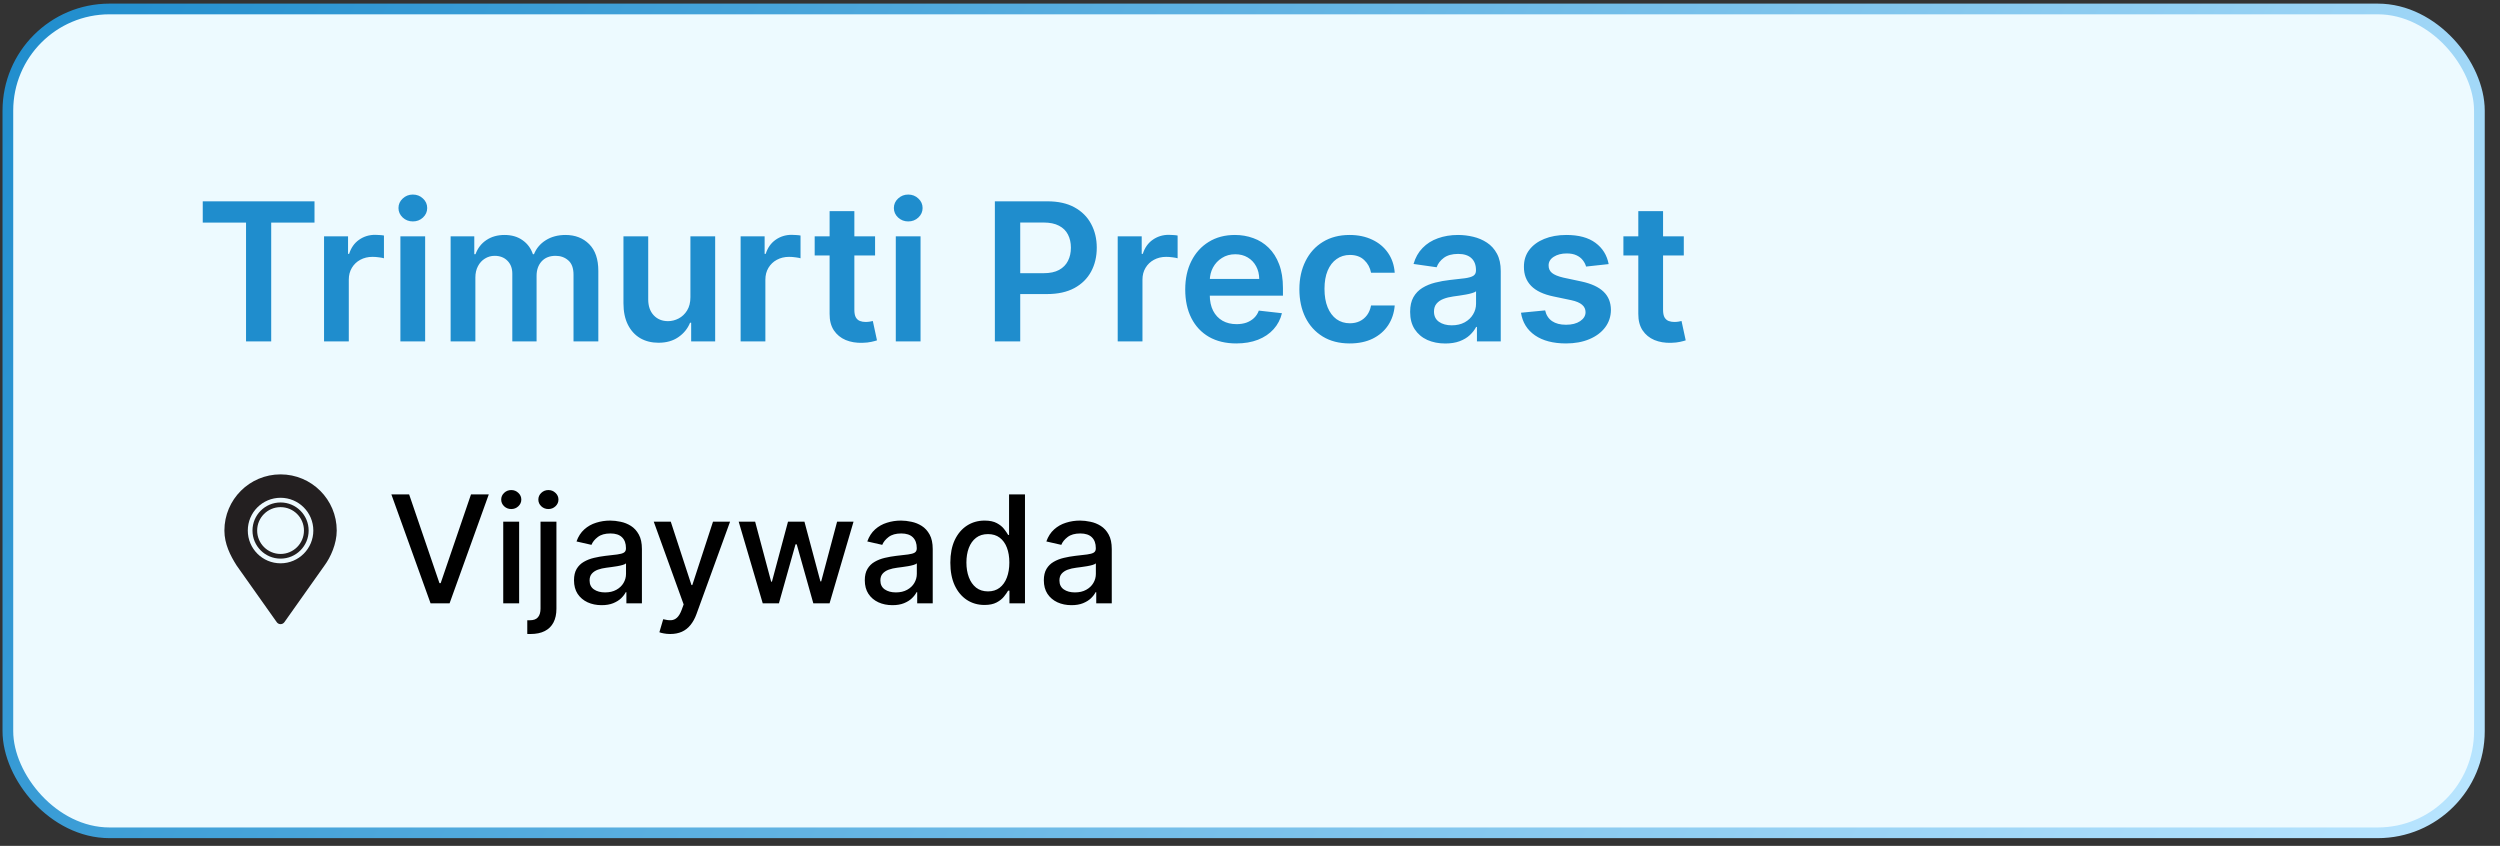
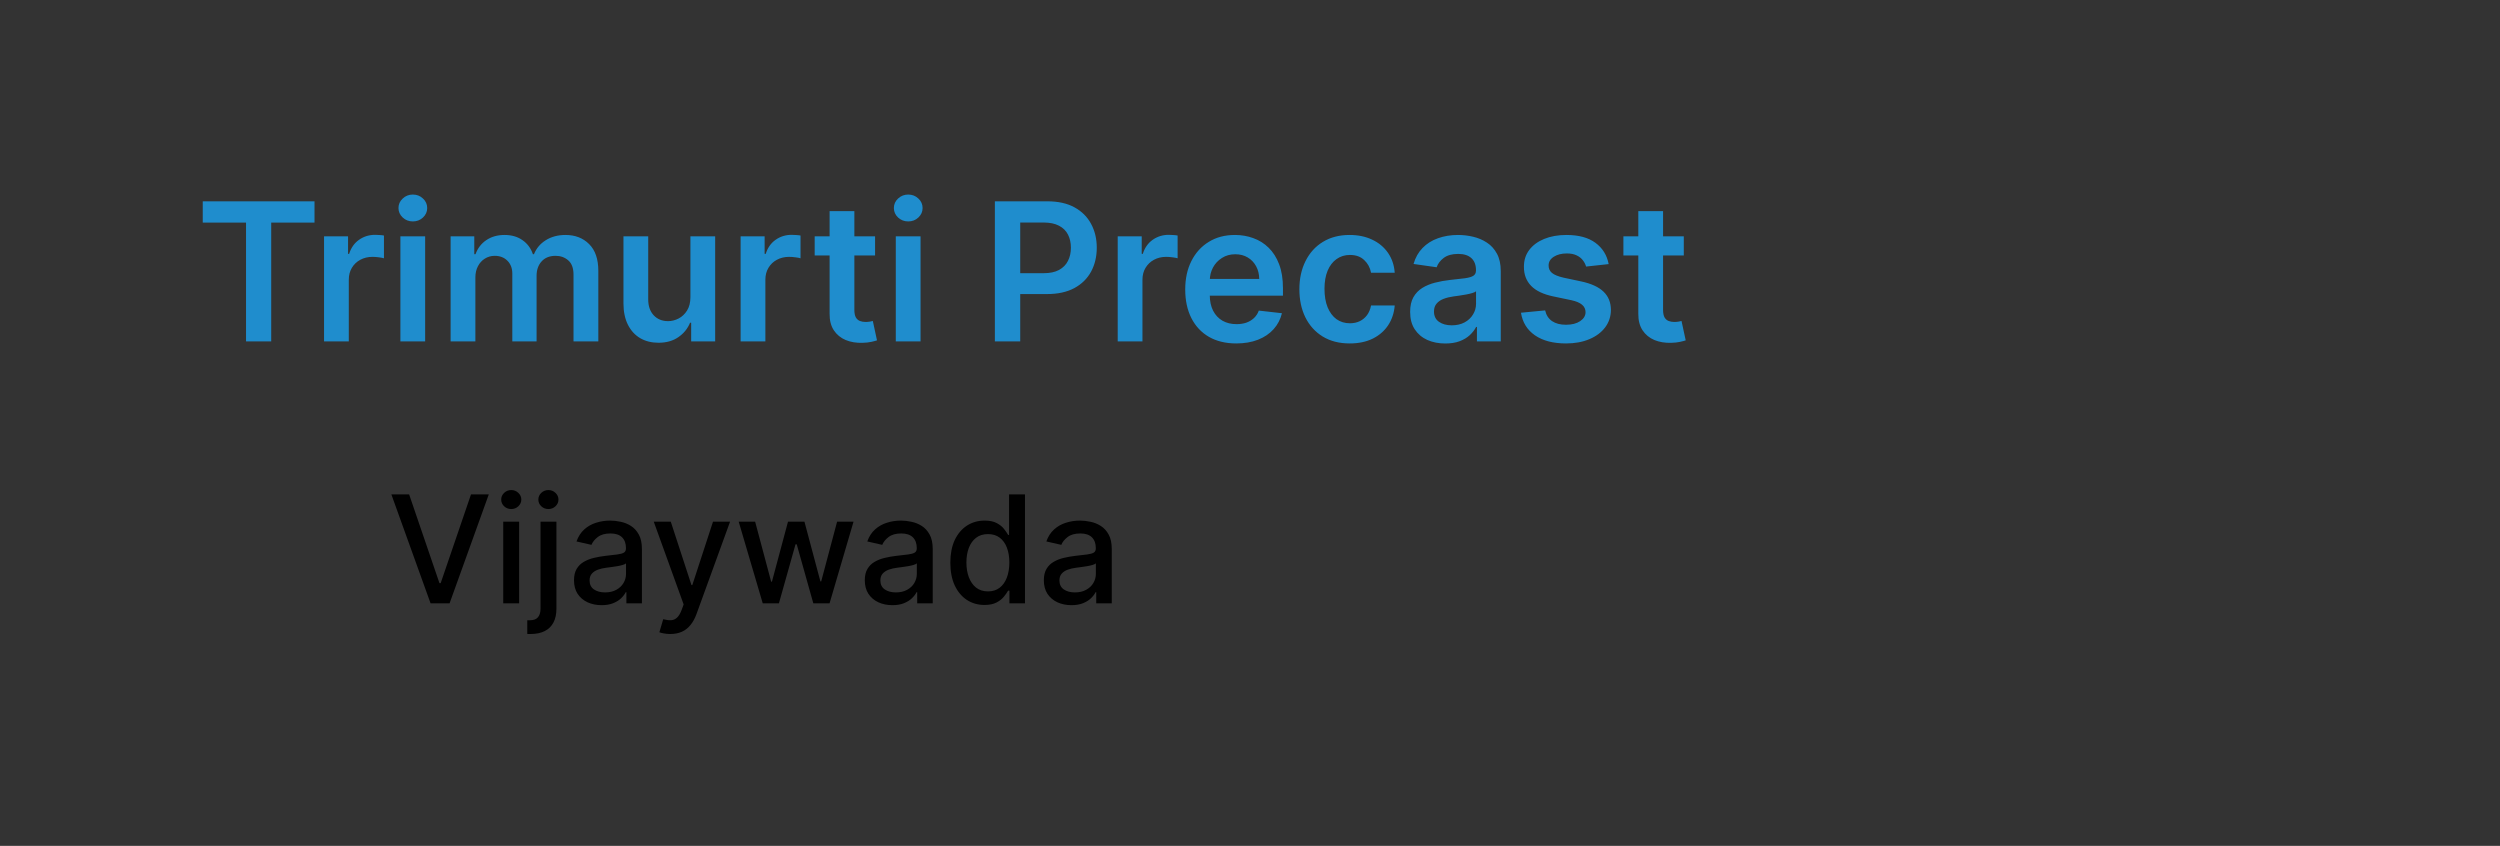
<svg xmlns="http://www.w3.org/2000/svg" width="133" height="45" viewBox="0 0 133 45" fill="none">
  <rect x="0" y="0" width="133" height="45" fill="#333333" stroke="none" />
-   <rect x="0.419" y="0.477" width="131.485" height="43.828" rx="5.407" fill="#EDFAFF" />
-   <rect x="0.419" y="0.477" width="131.485" height="43.828" rx="5.407" stroke="url(#paint0_linear_530_156)" stroke-width="0.569" />
  <path d="M10.786 11.842V10.71H16.732V11.842H14.428V18.162H13.089V11.842H10.786ZM17.239 18.162V12.573H18.516V13.505H18.574C18.676 13.182 18.851 12.933 19.098 12.759C19.348 12.582 19.633 12.493 19.953 12.493C20.026 12.493 20.107 12.497 20.197 12.504C20.289 12.509 20.366 12.517 20.426 12.53V13.741C20.37 13.722 20.282 13.705 20.161 13.69C20.042 13.673 19.927 13.665 19.815 13.665C19.575 13.665 19.359 13.717 19.167 13.821C18.978 13.923 18.829 14.065 18.72 14.247C18.611 14.429 18.556 14.639 18.556 14.876V18.162H17.239ZM21.301 18.162V12.573H22.618V18.162H21.301ZM21.963 11.78C21.755 11.78 21.575 11.711 21.425 11.573C21.275 11.432 21.199 11.263 21.199 11.067C21.199 10.868 21.275 10.699 21.425 10.561C21.575 10.42 21.755 10.35 21.963 10.35C22.174 10.35 22.354 10.42 22.502 10.561C22.652 10.699 22.727 10.868 22.727 11.067C22.727 11.263 22.652 11.432 22.502 11.573C22.354 11.711 22.174 11.78 21.963 11.78ZM23.973 18.162V12.573H25.232V13.523H25.297C25.413 13.203 25.606 12.953 25.875 12.773C26.145 12.591 26.466 12.5 26.84 12.5C27.218 12.5 27.537 12.592 27.797 12.777C28.059 12.959 28.243 13.207 28.35 13.523H28.408C28.532 13.212 28.74 12.965 29.034 12.78C29.33 12.594 29.68 12.5 30.085 12.5C30.599 12.5 31.019 12.663 31.344 12.988C31.669 13.313 31.831 13.787 31.831 14.411V18.162H30.511V14.614C30.511 14.267 30.419 14.014 30.234 13.854C30.05 13.691 29.824 13.61 29.558 13.61C29.24 13.61 28.991 13.71 28.812 13.908C28.635 14.105 28.546 14.361 28.546 14.676V18.162H27.255V14.56C27.255 14.271 27.167 14.041 26.992 13.868C26.82 13.696 26.595 13.61 26.316 13.61C26.127 13.61 25.954 13.659 25.799 13.756C25.644 13.85 25.52 13.985 25.428 14.159C25.336 14.332 25.29 14.533 25.29 14.763V18.162H23.973ZM36.73 15.811V12.573H38.047V18.162H36.77V17.168H36.712C36.585 17.481 36.378 17.737 36.089 17.936C35.803 18.135 35.45 18.234 35.031 18.234C34.664 18.234 34.34 18.153 34.059 17.991C33.78 17.826 33.562 17.587 33.404 17.274C33.246 16.959 33.168 16.578 33.168 16.131V12.573H34.485V15.928C34.485 16.282 34.582 16.563 34.776 16.772C34.97 16.98 35.225 17.085 35.54 17.085C35.734 17.085 35.922 17.037 36.104 16.943C36.286 16.848 36.435 16.707 36.551 16.521C36.67 16.331 36.73 16.095 36.73 15.811ZM39.401 18.162V12.573H40.678V13.505H40.736C40.838 13.182 41.013 12.933 41.26 12.759C41.51 12.582 41.795 12.493 42.115 12.493C42.188 12.493 42.269 12.497 42.359 12.504C42.451 12.509 42.528 12.517 42.588 12.53V13.741C42.532 13.722 42.444 13.705 42.323 13.69C42.204 13.673 42.089 13.665 41.977 13.665C41.737 13.665 41.521 13.717 41.329 13.821C41.14 13.923 40.991 14.065 40.882 14.247C40.773 14.429 40.718 14.639 40.718 14.876V18.162H39.401ZM46.554 12.573V13.592H43.341V12.573H46.554ZM44.135 11.234H45.452V16.481C45.452 16.658 45.478 16.794 45.532 16.888C45.587 16.98 45.66 17.043 45.75 17.077C45.84 17.111 45.939 17.128 46.048 17.128C46.131 17.128 46.206 17.122 46.274 17.11C46.344 17.098 46.398 17.087 46.434 17.077L46.656 18.107C46.586 18.131 46.485 18.158 46.354 18.187C46.225 18.216 46.068 18.233 45.881 18.238C45.551 18.248 45.254 18.198 44.99 18.089C44.725 17.977 44.515 17.805 44.36 17.572C44.207 17.339 44.132 17.048 44.135 16.699V11.234ZM47.656 18.162V12.573H48.973V18.162H47.656ZM48.318 11.78C48.109 11.78 47.93 11.711 47.779 11.573C47.629 11.432 47.554 11.263 47.554 11.067C47.554 10.868 47.629 10.699 47.779 10.561C47.93 10.42 48.109 10.35 48.318 10.35C48.529 10.35 48.708 10.42 48.856 10.561C49.007 10.699 49.082 10.868 49.082 11.067C49.082 11.263 49.007 11.432 48.856 11.573C48.708 11.711 48.529 11.78 48.318 11.78ZM52.927 18.162V10.71H55.721C56.293 10.71 56.774 10.817 57.162 11.03C57.552 11.244 57.847 11.537 58.046 11.911C58.247 12.282 58.348 12.704 58.348 13.177C58.348 13.655 58.247 14.079 58.046 14.45C57.844 14.822 57.547 15.114 57.154 15.327C56.761 15.538 56.278 15.644 55.703 15.644H53.851V14.534H55.521C55.856 14.534 56.13 14.476 56.343 14.36C56.556 14.243 56.714 14.083 56.816 13.879C56.92 13.675 56.972 13.441 56.972 13.177C56.972 12.913 56.92 12.68 56.816 12.479C56.714 12.277 56.555 12.121 56.34 12.009C56.126 11.895 55.851 11.838 55.514 11.838H54.276V18.162H52.927ZM59.462 18.162V12.573H60.739V13.505H60.797C60.899 13.182 61.074 12.933 61.321 12.759C61.571 12.582 61.856 12.493 62.176 12.493C62.249 12.493 62.33 12.497 62.42 12.504C62.512 12.509 62.589 12.517 62.649 12.53V13.741C62.593 13.722 62.505 13.705 62.384 13.69C62.265 13.673 62.15 13.665 62.038 13.665C61.798 13.665 61.582 13.717 61.39 13.821C61.201 13.923 61.052 14.065 60.943 14.247C60.834 14.429 60.779 14.639 60.779 14.876V18.162H59.462ZM65.768 18.271C65.208 18.271 64.724 18.154 64.317 17.922C63.911 17.686 63.6 17.354 63.382 16.925C63.163 16.493 63.054 15.985 63.054 15.4C63.054 14.825 63.163 14.321 63.382 13.887C63.602 13.45 63.91 13.11 64.306 12.868C64.701 12.623 65.165 12.5 65.699 12.5C66.043 12.5 66.369 12.556 66.674 12.668C66.982 12.777 67.254 12.947 67.489 13.177C67.727 13.408 67.914 13.701 68.049 14.058C68.185 14.412 68.253 14.834 68.253 15.324V15.728H63.672V14.84H66.991C66.988 14.588 66.934 14.363 66.827 14.167C66.72 13.968 66.571 13.811 66.379 13.697C66.19 13.583 65.97 13.526 65.717 13.526C65.448 13.526 65.212 13.592 65.008 13.723C64.804 13.851 64.645 14.021 64.531 14.232C64.42 14.441 64.363 14.67 64.36 14.92V15.695C64.36 16.02 64.42 16.299 64.538 16.532C64.657 16.762 64.823 16.939 65.037 17.063C65.25 17.184 65.5 17.245 65.786 17.245C65.978 17.245 66.151 17.218 66.307 17.165C66.462 17.109 66.597 17.028 66.711 16.921C66.825 16.814 66.911 16.682 66.969 16.524L68.199 16.663C68.121 16.988 67.973 17.271 67.755 17.514C67.539 17.754 67.262 17.941 66.925 18.074C66.588 18.205 66.202 18.271 65.768 18.271ZM71.805 18.271C71.247 18.271 70.768 18.148 70.368 17.903C69.97 17.658 69.663 17.32 69.448 16.888C69.234 16.454 69.127 15.954 69.127 15.389C69.127 14.822 69.237 14.321 69.455 13.887C69.673 13.45 69.981 13.11 70.379 12.868C70.779 12.623 71.252 12.5 71.798 12.5C72.251 12.5 72.653 12.584 73.002 12.751C73.354 12.916 73.634 13.15 73.843 13.454C74.051 13.754 74.17 14.106 74.199 14.509H72.94C72.889 14.239 72.768 14.015 72.576 13.836C72.387 13.654 72.134 13.563 71.816 13.563C71.547 13.563 71.31 13.636 71.107 13.781C70.903 13.924 70.744 14.13 70.63 14.4C70.518 14.669 70.463 14.991 70.463 15.367C70.463 15.748 70.518 16.076 70.63 16.35C70.742 16.621 70.898 16.831 71.099 16.979C71.303 17.125 71.542 17.198 71.816 17.198C72.01 17.198 72.184 17.161 72.336 17.088C72.492 17.013 72.621 16.905 72.726 16.765C72.83 16.624 72.901 16.453 72.94 16.252H74.199C74.168 16.647 74.051 16.997 73.85 17.303C73.649 17.606 73.374 17.844 73.028 18.016C72.681 18.186 72.273 18.271 71.805 18.271ZM76.889 18.274C76.535 18.274 76.216 18.211 75.932 18.085C75.651 17.957 75.427 17.767 75.263 17.518C75.1 17.268 75.019 16.96 75.019 16.593C75.019 16.278 75.077 16.017 75.193 15.811C75.31 15.605 75.469 15.44 75.67 15.316C75.871 15.193 76.098 15.099 76.35 15.036C76.605 14.971 76.868 14.924 77.14 14.894C77.467 14.86 77.733 14.83 77.937 14.803C78.14 14.774 78.288 14.731 78.381 14.672C78.475 14.612 78.522 14.518 78.522 14.392V14.37C78.522 14.096 78.441 13.884 78.279 13.734C78.116 13.583 77.882 13.508 77.576 13.508C77.254 13.508 76.998 13.579 76.809 13.719C76.622 13.86 76.496 14.026 76.43 14.218L75.201 14.043C75.298 13.703 75.458 13.42 75.681 13.192C75.904 12.961 76.177 12.789 76.5 12.675C76.822 12.559 77.179 12.5 77.569 12.5C77.838 12.5 78.106 12.532 78.373 12.595C78.64 12.658 78.884 12.762 79.105 12.908C79.325 13.051 79.502 13.246 79.636 13.494C79.772 13.741 79.84 14.05 79.84 14.421V18.162H78.573V17.394H78.53C78.45 17.549 78.337 17.695 78.191 17.831C78.048 17.964 77.868 18.072 77.649 18.154C77.433 18.234 77.18 18.274 76.889 18.274ZM77.231 17.307C77.495 17.307 77.725 17.255 77.918 17.15C78.113 17.043 78.262 16.903 78.366 16.728C78.473 16.553 78.526 16.363 78.526 16.157V15.498C78.485 15.532 78.415 15.564 78.315 15.593C78.218 15.622 78.109 15.648 77.988 15.669C77.866 15.691 77.746 15.711 77.627 15.728C77.509 15.745 77.406 15.759 77.318 15.771C77.122 15.798 76.946 15.842 76.791 15.902C76.635 15.963 76.513 16.048 76.423 16.157C76.333 16.264 76.288 16.402 76.288 16.572C76.288 16.814 76.377 16.997 76.554 17.121C76.731 17.245 76.957 17.307 77.231 17.307ZM85.581 14.05L84.38 14.181C84.346 14.06 84.287 13.946 84.202 13.839C84.12 13.732 84.008 13.646 83.867 13.581C83.727 13.515 83.554 13.483 83.351 13.483C83.076 13.483 82.846 13.542 82.659 13.661C82.475 13.78 82.384 13.934 82.386 14.123C82.384 14.286 82.443 14.418 82.565 14.52C82.688 14.621 82.892 14.705 83.176 14.771L84.129 14.974C84.658 15.088 85.051 15.269 85.308 15.517C85.567 15.764 85.698 16.088 85.701 16.488C85.698 16.84 85.595 17.15 85.392 17.419C85.19 17.686 84.91 17.895 84.551 18.045C84.192 18.196 83.78 18.271 83.314 18.271C82.63 18.271 82.08 18.128 81.662 17.841C81.245 17.553 80.997 17.151 80.916 16.637L82.201 16.513C82.259 16.766 82.383 16.956 82.572 17.085C82.761 17.213 83.007 17.277 83.311 17.277C83.623 17.277 83.874 17.213 84.064 17.085C84.255 16.956 84.351 16.797 84.351 16.608C84.351 16.448 84.289 16.316 84.166 16.212C84.044 16.107 83.855 16.027 83.598 15.971L82.645 15.771C82.109 15.66 81.712 15.472 81.455 15.207C81.198 14.941 81.07 14.603 81.073 14.196C81.07 13.851 81.164 13.553 81.353 13.301C81.545 13.046 81.81 12.85 82.15 12.711C82.492 12.571 82.886 12.5 83.332 12.5C83.987 12.5 84.503 12.64 84.879 12.919C85.257 13.198 85.491 13.575 85.581 14.05ZM89.578 12.573V13.592H86.365V12.573H89.578ZM87.158 11.234H88.475V16.481C88.475 16.658 88.502 16.794 88.555 16.888C88.611 16.98 88.684 17.043 88.773 17.077C88.863 17.111 88.963 17.128 89.072 17.128C89.154 17.128 89.23 17.122 89.297 17.11C89.368 17.098 89.421 17.087 89.457 17.077L89.68 18.107C89.609 18.131 89.508 18.158 89.377 18.187C89.249 18.216 89.091 18.233 88.904 18.238C88.575 18.248 88.278 18.198 88.013 18.089C87.749 17.977 87.539 17.805 87.384 17.572C87.231 17.339 87.156 17.048 87.158 16.699V11.234Z" fill="#1F8DCD" />
  <path d="M21.766 26.303L23.379 31.023H23.444L25.057 26.303H26.003L23.917 32.099H22.907L20.821 26.303H21.766ZM26.772 32.099V27.752H27.618V32.099H26.772ZM27.199 27.081C27.052 27.081 26.925 27.032 26.82 26.934C26.716 26.834 26.664 26.715 26.664 26.578C26.664 26.438 26.716 26.319 26.82 26.221C26.925 26.121 27.052 26.071 27.199 26.071C27.346 26.071 27.471 26.121 27.575 26.221C27.681 26.319 27.734 26.438 27.734 26.578C27.734 26.715 27.681 26.834 27.575 26.934C27.471 27.032 27.346 27.081 27.199 27.081ZM28.756 27.752H29.602V32.382C29.602 32.672 29.549 32.917 29.444 33.117C29.34 33.317 29.185 33.469 28.98 33.573C28.776 33.677 28.524 33.729 28.224 33.729C28.194 33.729 28.166 33.729 28.139 33.729C28.111 33.729 28.081 33.728 28.051 33.726V32.998C28.078 32.998 28.101 32.998 28.122 32.998C28.141 32.998 28.163 32.998 28.187 32.998C28.387 32.998 28.532 32.945 28.62 32.837C28.711 32.732 28.756 32.578 28.756 32.376V27.752ZM29.175 27.081C29.028 27.081 28.901 27.032 28.796 26.934C28.692 26.834 28.64 26.715 28.64 26.578C28.64 26.438 28.692 26.319 28.796 26.221C28.901 26.121 29.028 26.071 29.175 26.071C29.322 26.071 29.447 26.121 29.551 26.221C29.657 26.319 29.71 26.438 29.71 26.578C29.71 26.715 29.657 26.834 29.551 26.934C29.447 27.032 29.322 27.081 29.175 27.081ZM32.005 32.195C31.73 32.195 31.481 32.144 31.258 32.042C31.036 31.938 30.859 31.788 30.729 31.592C30.601 31.396 30.537 31.155 30.537 30.87C30.537 30.625 30.584 30.423 30.678 30.265C30.773 30.106 30.9 29.981 31.06 29.889C31.221 29.796 31.4 29.726 31.598 29.679C31.796 29.632 31.998 29.596 32.203 29.572C32.464 29.541 32.675 29.517 32.837 29.498C32.999 29.477 33.117 29.444 33.191 29.399C33.265 29.354 33.301 29.28 33.301 29.178V29.158C33.301 28.911 33.232 28.72 33.092 28.584C32.954 28.448 32.749 28.38 32.475 28.38C32.19 28.38 31.966 28.443 31.802 28.57C31.639 28.694 31.527 28.833 31.465 28.986L30.67 28.805C30.764 28.541 30.902 28.327 31.083 28.165C31.266 28.001 31.476 27.882 31.714 27.809C31.952 27.733 32.202 27.695 32.464 27.695C32.637 27.695 32.821 27.716 33.016 27.758C33.212 27.797 33.395 27.871 33.565 27.978C33.736 28.086 33.877 28.24 33.986 28.44C34.096 28.638 34.15 28.895 34.15 29.212V32.099H33.324V31.504H33.29C33.235 31.614 33.153 31.721 33.044 31.827C32.934 31.933 32.794 32.02 32.622 32.09C32.45 32.16 32.245 32.195 32.005 32.195ZM32.189 31.516C32.423 31.516 32.623 31.47 32.789 31.377C32.957 31.285 33.084 31.164 33.171 31.015C33.26 30.864 33.304 30.703 33.304 30.531V29.971C33.274 30.001 33.215 30.029 33.129 30.055C33.044 30.08 32.947 30.102 32.837 30.121C32.728 30.138 32.621 30.154 32.517 30.169C32.414 30.182 32.327 30.193 32.257 30.203C32.093 30.223 31.943 30.258 31.807 30.307C31.673 30.356 31.566 30.427 31.485 30.52C31.405 30.61 31.366 30.731 31.366 30.882C31.366 31.091 31.443 31.25 31.598 31.357C31.753 31.463 31.95 31.516 32.189 31.516ZM35.657 33.729C35.53 33.729 35.415 33.718 35.311 33.697C35.208 33.679 35.13 33.658 35.079 33.635L35.283 32.942C35.438 32.983 35.575 33.001 35.696 32.996C35.817 32.99 35.923 32.945 36.016 32.86C36.11 32.775 36.193 32.636 36.265 32.444L36.37 32.155L34.779 27.752H35.685L36.786 31.125H36.831L37.932 27.752H38.84L37.049 32.679C36.966 32.905 36.86 33.097 36.732 33.253C36.604 33.412 36.451 33.531 36.273 33.61C36.096 33.689 35.89 33.729 35.657 33.729ZM40.578 32.099L39.298 27.752H40.173L41.025 30.944H41.067L41.922 27.752H42.796L43.645 30.93H43.688L44.534 27.752H45.408L44.132 32.099H43.269L42.386 28.96H42.321L41.438 32.099H40.578ZM47.476 32.195C47.201 32.195 46.952 32.144 46.729 32.042C46.506 31.938 46.33 31.788 46.2 31.592C46.072 31.396 46.007 31.155 46.007 30.87C46.007 30.625 46.054 30.423 46.149 30.265C46.243 30.106 46.37 29.981 46.531 29.889C46.691 29.796 46.87 29.726 47.069 29.679C47.267 29.632 47.468 29.596 47.674 29.572C47.934 29.541 48.146 29.517 48.308 29.498C48.47 29.477 48.588 29.444 48.662 29.399C48.735 29.354 48.772 29.28 48.772 29.178V29.158C48.772 28.911 48.702 28.72 48.563 28.584C48.425 28.448 48.219 28.38 47.946 28.38C47.661 28.38 47.436 28.443 47.272 28.57C47.11 28.694 46.998 28.833 46.935 28.986L46.14 28.805C46.235 28.541 46.372 28.327 46.553 28.165C46.736 28.001 46.947 27.882 47.184 27.809C47.422 27.733 47.672 27.695 47.934 27.695C48.108 27.695 48.292 27.716 48.486 27.758C48.682 27.797 48.865 27.871 49.035 27.978C49.207 28.086 49.347 28.24 49.457 28.44C49.566 28.638 49.621 28.895 49.621 29.212V32.099H48.795V31.504H48.761C48.706 31.614 48.624 31.721 48.514 31.827C48.405 31.933 48.265 32.02 48.093 32.09C47.921 32.16 47.716 32.195 47.476 32.195ZM47.66 31.516C47.894 31.516 48.094 31.47 48.26 31.377C48.428 31.285 48.555 31.164 48.642 31.015C48.73 30.864 48.775 30.703 48.775 30.531V29.971C48.745 30.001 48.686 30.029 48.599 30.055C48.514 30.08 48.417 30.102 48.308 30.121C48.199 30.138 48.092 30.154 47.988 30.169C47.884 30.182 47.798 30.193 47.728 30.203C47.564 30.223 47.414 30.258 47.278 30.307C47.144 30.356 47.036 30.427 46.955 30.52C46.876 30.61 46.836 30.731 46.836 30.882C46.836 31.091 46.914 31.25 47.069 31.357C47.223 31.463 47.42 31.516 47.66 31.516ZM52.375 32.184C52.024 32.184 51.711 32.094 51.436 31.915C51.162 31.734 50.947 31.476 50.79 31.142C50.636 30.806 50.558 30.404 50.558 29.934C50.558 29.464 50.637 29.062 50.793 28.728C50.952 28.394 51.169 28.139 51.444 27.961C51.72 27.784 52.032 27.695 52.381 27.695C52.651 27.695 52.867 27.741 53.032 27.831C53.198 27.92 53.326 28.024 53.416 28.142C53.509 28.261 53.581 28.366 53.632 28.457H53.682V26.303H54.529V32.099H53.702V31.422H53.632C53.581 31.515 53.507 31.62 53.411 31.739C53.316 31.858 53.186 31.962 53.02 32.05C52.854 32.139 52.639 32.184 52.375 32.184ZM52.562 31.462C52.805 31.462 53.011 31.398 53.179 31.27C53.349 31.139 53.477 30.959 53.564 30.729C53.652 30.499 53.697 30.231 53.697 29.925C53.697 29.623 53.653 29.359 53.566 29.133C53.48 28.907 53.352 28.73 53.184 28.604C53.017 28.477 52.809 28.414 52.562 28.414C52.307 28.414 52.095 28.48 51.925 28.612C51.755 28.744 51.627 28.924 51.54 29.153C51.455 29.381 51.413 29.639 51.413 29.925C51.413 30.216 51.456 30.477 51.543 30.709C51.63 30.941 51.758 31.125 51.928 31.261C52.1 31.395 52.311 31.462 52.562 31.462ZM57.001 32.195C56.726 32.195 56.477 32.144 56.254 32.042C56.032 31.938 55.855 31.788 55.725 31.592C55.597 31.396 55.532 31.155 55.532 30.87C55.532 30.625 55.58 30.423 55.674 30.265C55.768 30.106 55.896 29.981 56.056 29.889C56.216 29.796 56.396 29.726 56.594 29.679C56.792 29.632 56.994 29.596 57.199 29.572C57.46 29.541 57.671 29.517 57.833 29.498C57.995 29.477 58.113 29.444 58.187 29.399C58.261 29.354 58.297 29.28 58.297 29.178V29.158C58.297 28.911 58.227 28.72 58.088 28.584C57.95 28.448 57.745 28.38 57.471 28.38C57.186 28.38 56.962 28.443 56.797 28.57C56.635 28.694 56.523 28.833 56.461 28.986L55.666 28.805C55.76 28.541 55.898 28.327 56.079 28.165C56.262 28.001 56.472 27.882 56.71 27.809C56.947 27.733 57.197 27.695 57.46 27.695C57.633 27.695 57.817 27.716 58.011 27.758C58.208 27.797 58.391 27.871 58.56 27.978C58.732 28.086 58.873 28.24 58.982 28.44C59.092 28.638 59.146 28.895 59.146 29.212V32.099H58.32V31.504H58.286C58.231 31.614 58.149 31.721 58.04 31.827C57.93 31.933 57.79 32.02 57.618 32.09C57.446 32.16 57.241 32.195 57.001 32.195ZM57.185 31.516C57.419 31.516 57.619 31.47 57.785 31.377C57.953 31.285 58.08 31.164 58.167 31.015C58.256 30.864 58.3 30.703 58.3 30.531V29.971C58.27 30.001 58.211 30.029 58.125 30.055C58.04 30.08 57.943 30.102 57.833 30.121C57.724 30.138 57.617 30.154 57.513 30.169C57.41 30.182 57.323 30.193 57.253 30.203C57.089 30.223 56.939 30.258 56.803 30.307C56.669 30.356 56.562 30.427 56.48 30.52C56.401 30.61 56.362 30.731 56.362 30.882C56.362 31.091 56.439 31.25 56.594 31.357C56.748 31.463 56.946 31.516 57.185 31.516Z" fill="black" />
  <g clip-path="url(#clip0_530_156)">
-     <path d="M14.926 25.237C13.275 25.237 11.938 26.575 11.938 28.225C11.938 28.932 12.249 29.553 12.594 30.093L14.723 33.1C14.769 33.166 14.845 33.205 14.926 33.205C15.007 33.205 15.082 33.166 15.129 33.1L17.258 30.093C17.587 29.649 17.914 28.932 17.914 28.225C17.914 26.575 16.576 25.237 14.926 25.237ZM14.926 29.968C13.963 29.968 13.183 29.188 13.183 28.225C13.183 27.262 13.963 26.482 14.926 26.482C15.889 26.482 16.669 27.262 16.669 28.225C16.669 29.188 15.889 29.968 14.926 29.968Z" fill="#231F20" />
    <path d="M14.926 26.731C14.101 26.731 13.432 27.4 13.432 28.225C13.432 29.05 14.101 29.719 14.926 29.719C15.751 29.719 16.42 29.05 16.42 28.225C16.42 27.4 15.751 26.731 14.926 26.731ZM14.926 29.47C14.238 29.47 13.681 28.912 13.681 28.225C13.681 27.537 14.238 26.98 14.926 26.98C15.614 26.98 16.171 27.537 16.171 28.225C16.171 28.912 15.614 29.47 14.926 29.47Z" fill="#231F20" />
  </g>
  <defs>
    <linearGradient id="paint0_linear_530_156" x1="0.135" y1="0.193" x2="117.558" y2="68.561" gradientUnits="userSpaceOnUse">
      <stop stop-color="#1F8DCD" />
      <stop offset="1" stop-color="#B9E5FF" />
    </linearGradient>
    <clipPath id="clip0_530_156">
-       <rect width="7.969" height="7.969" fill="white" transform="translate(10.945 25.237)" />
-     </clipPath>
+       </clipPath>
  </defs>
</svg>